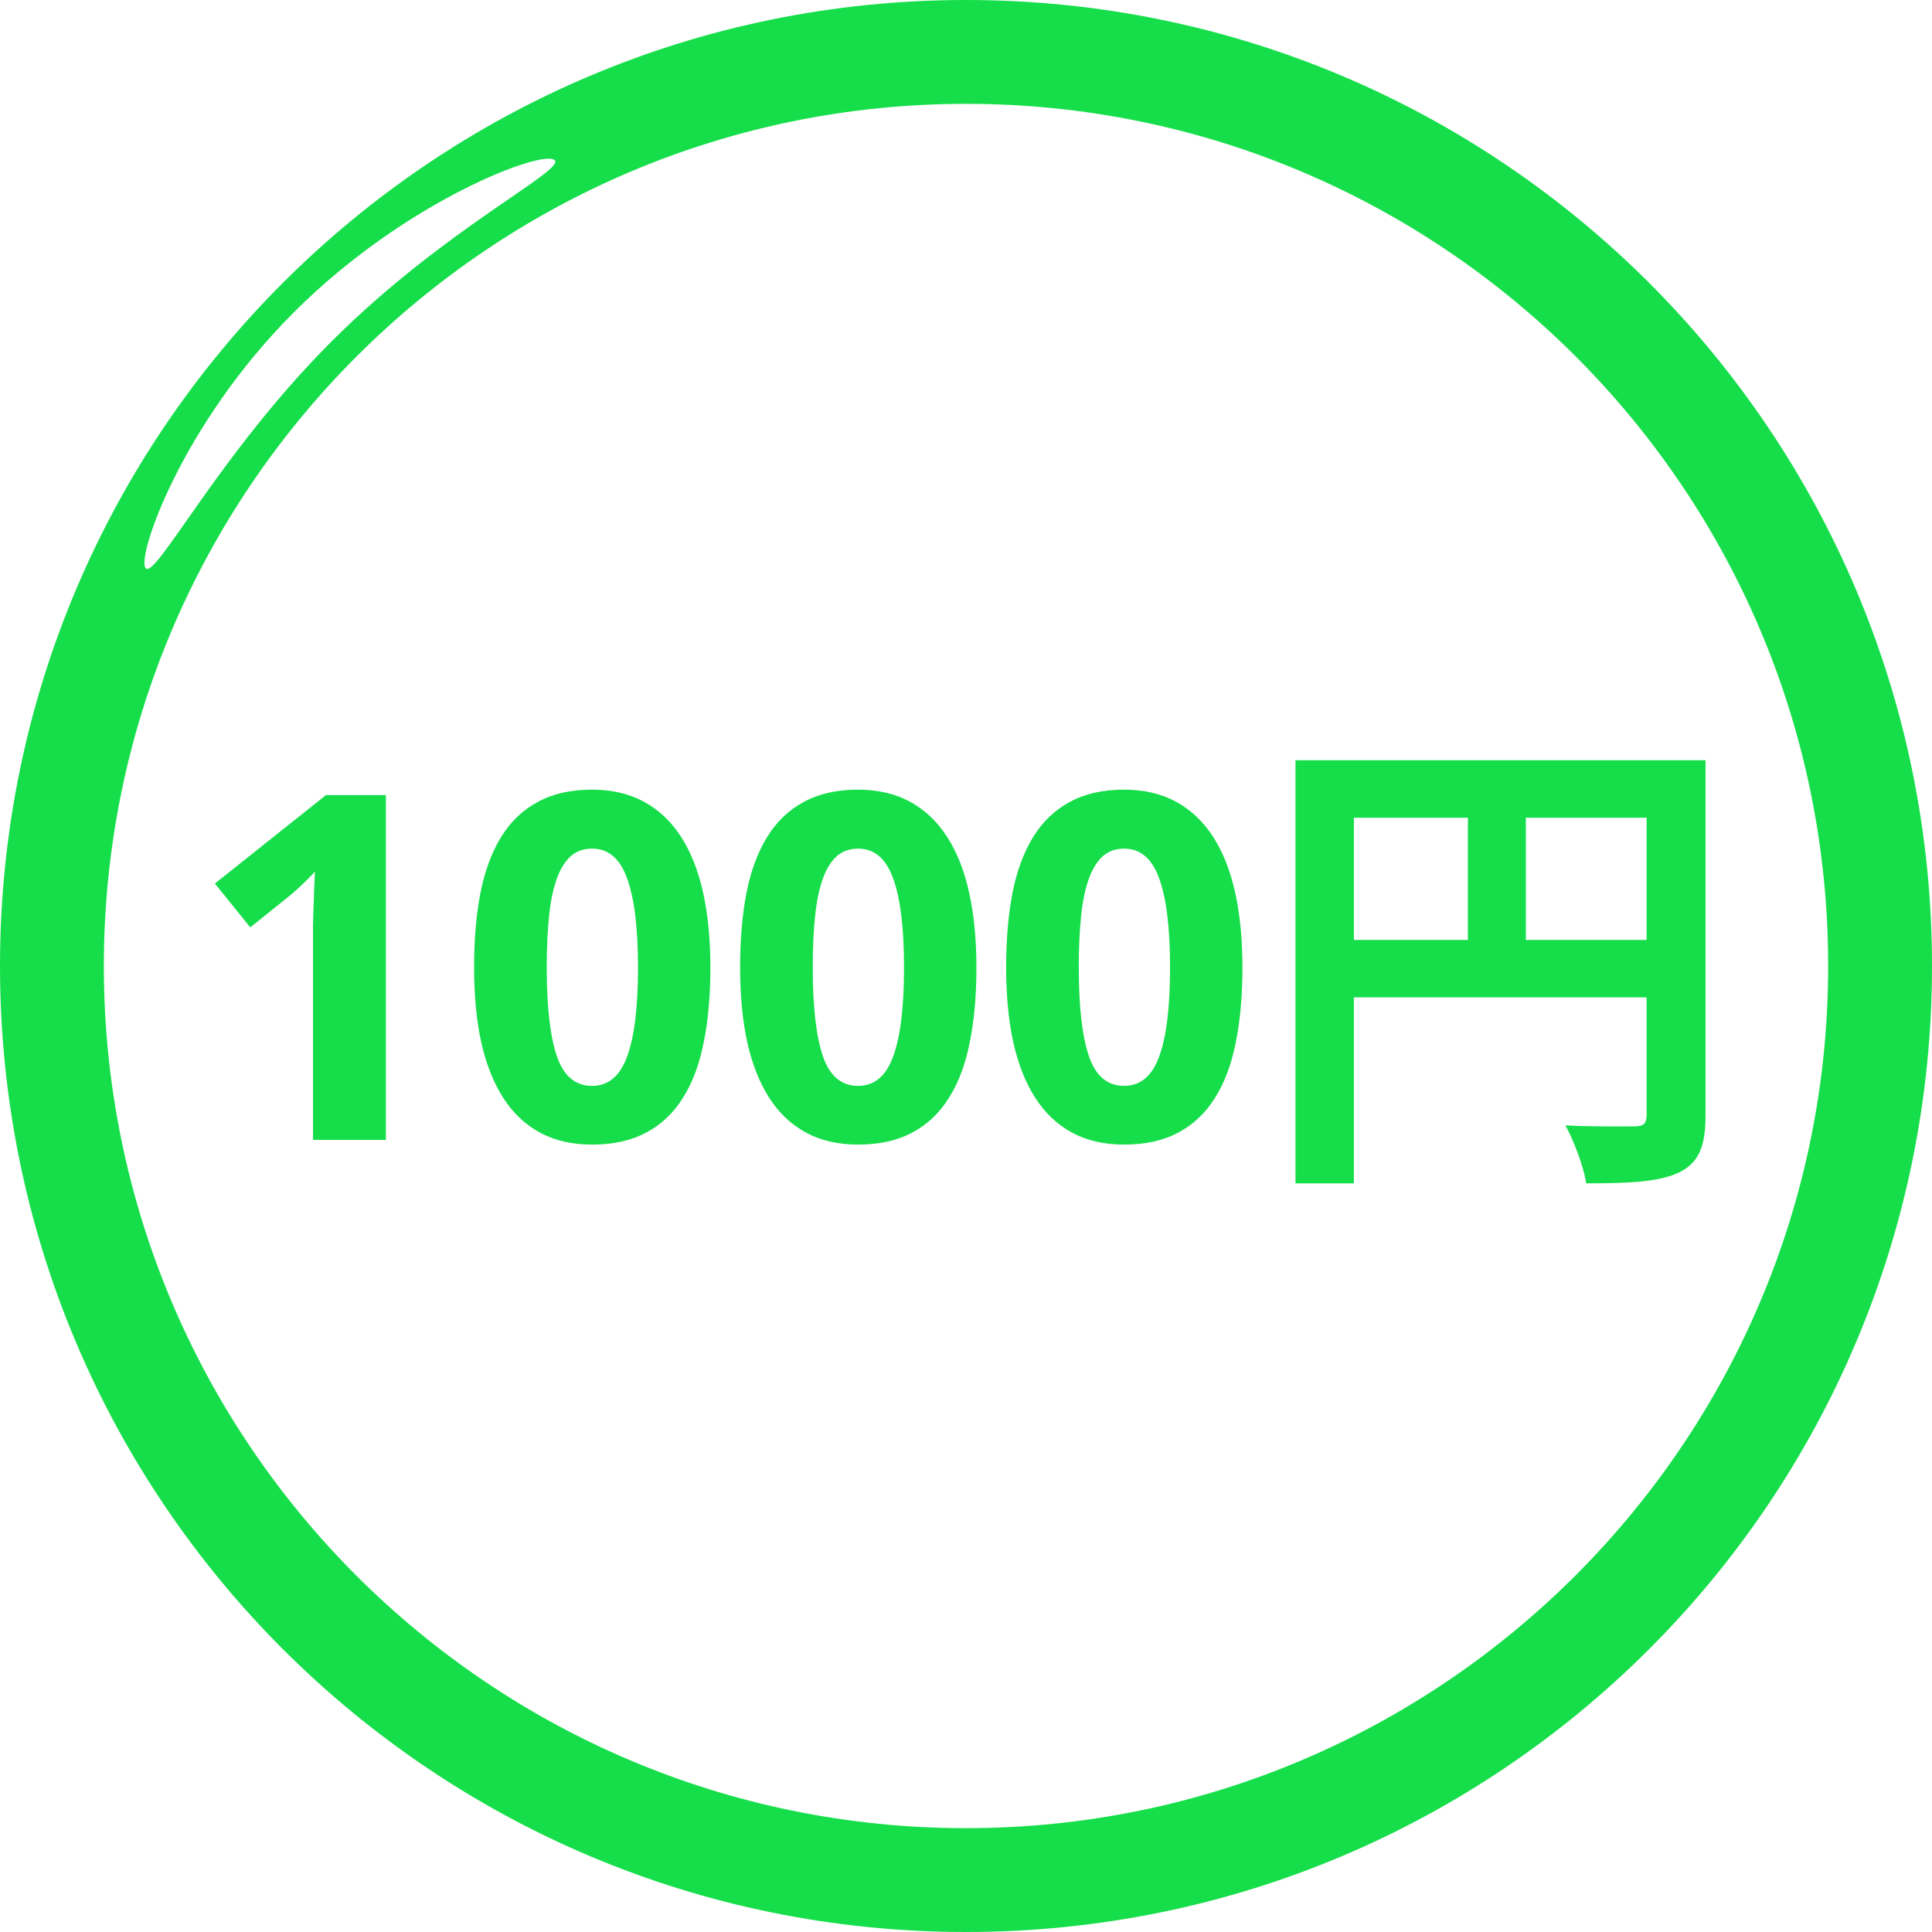
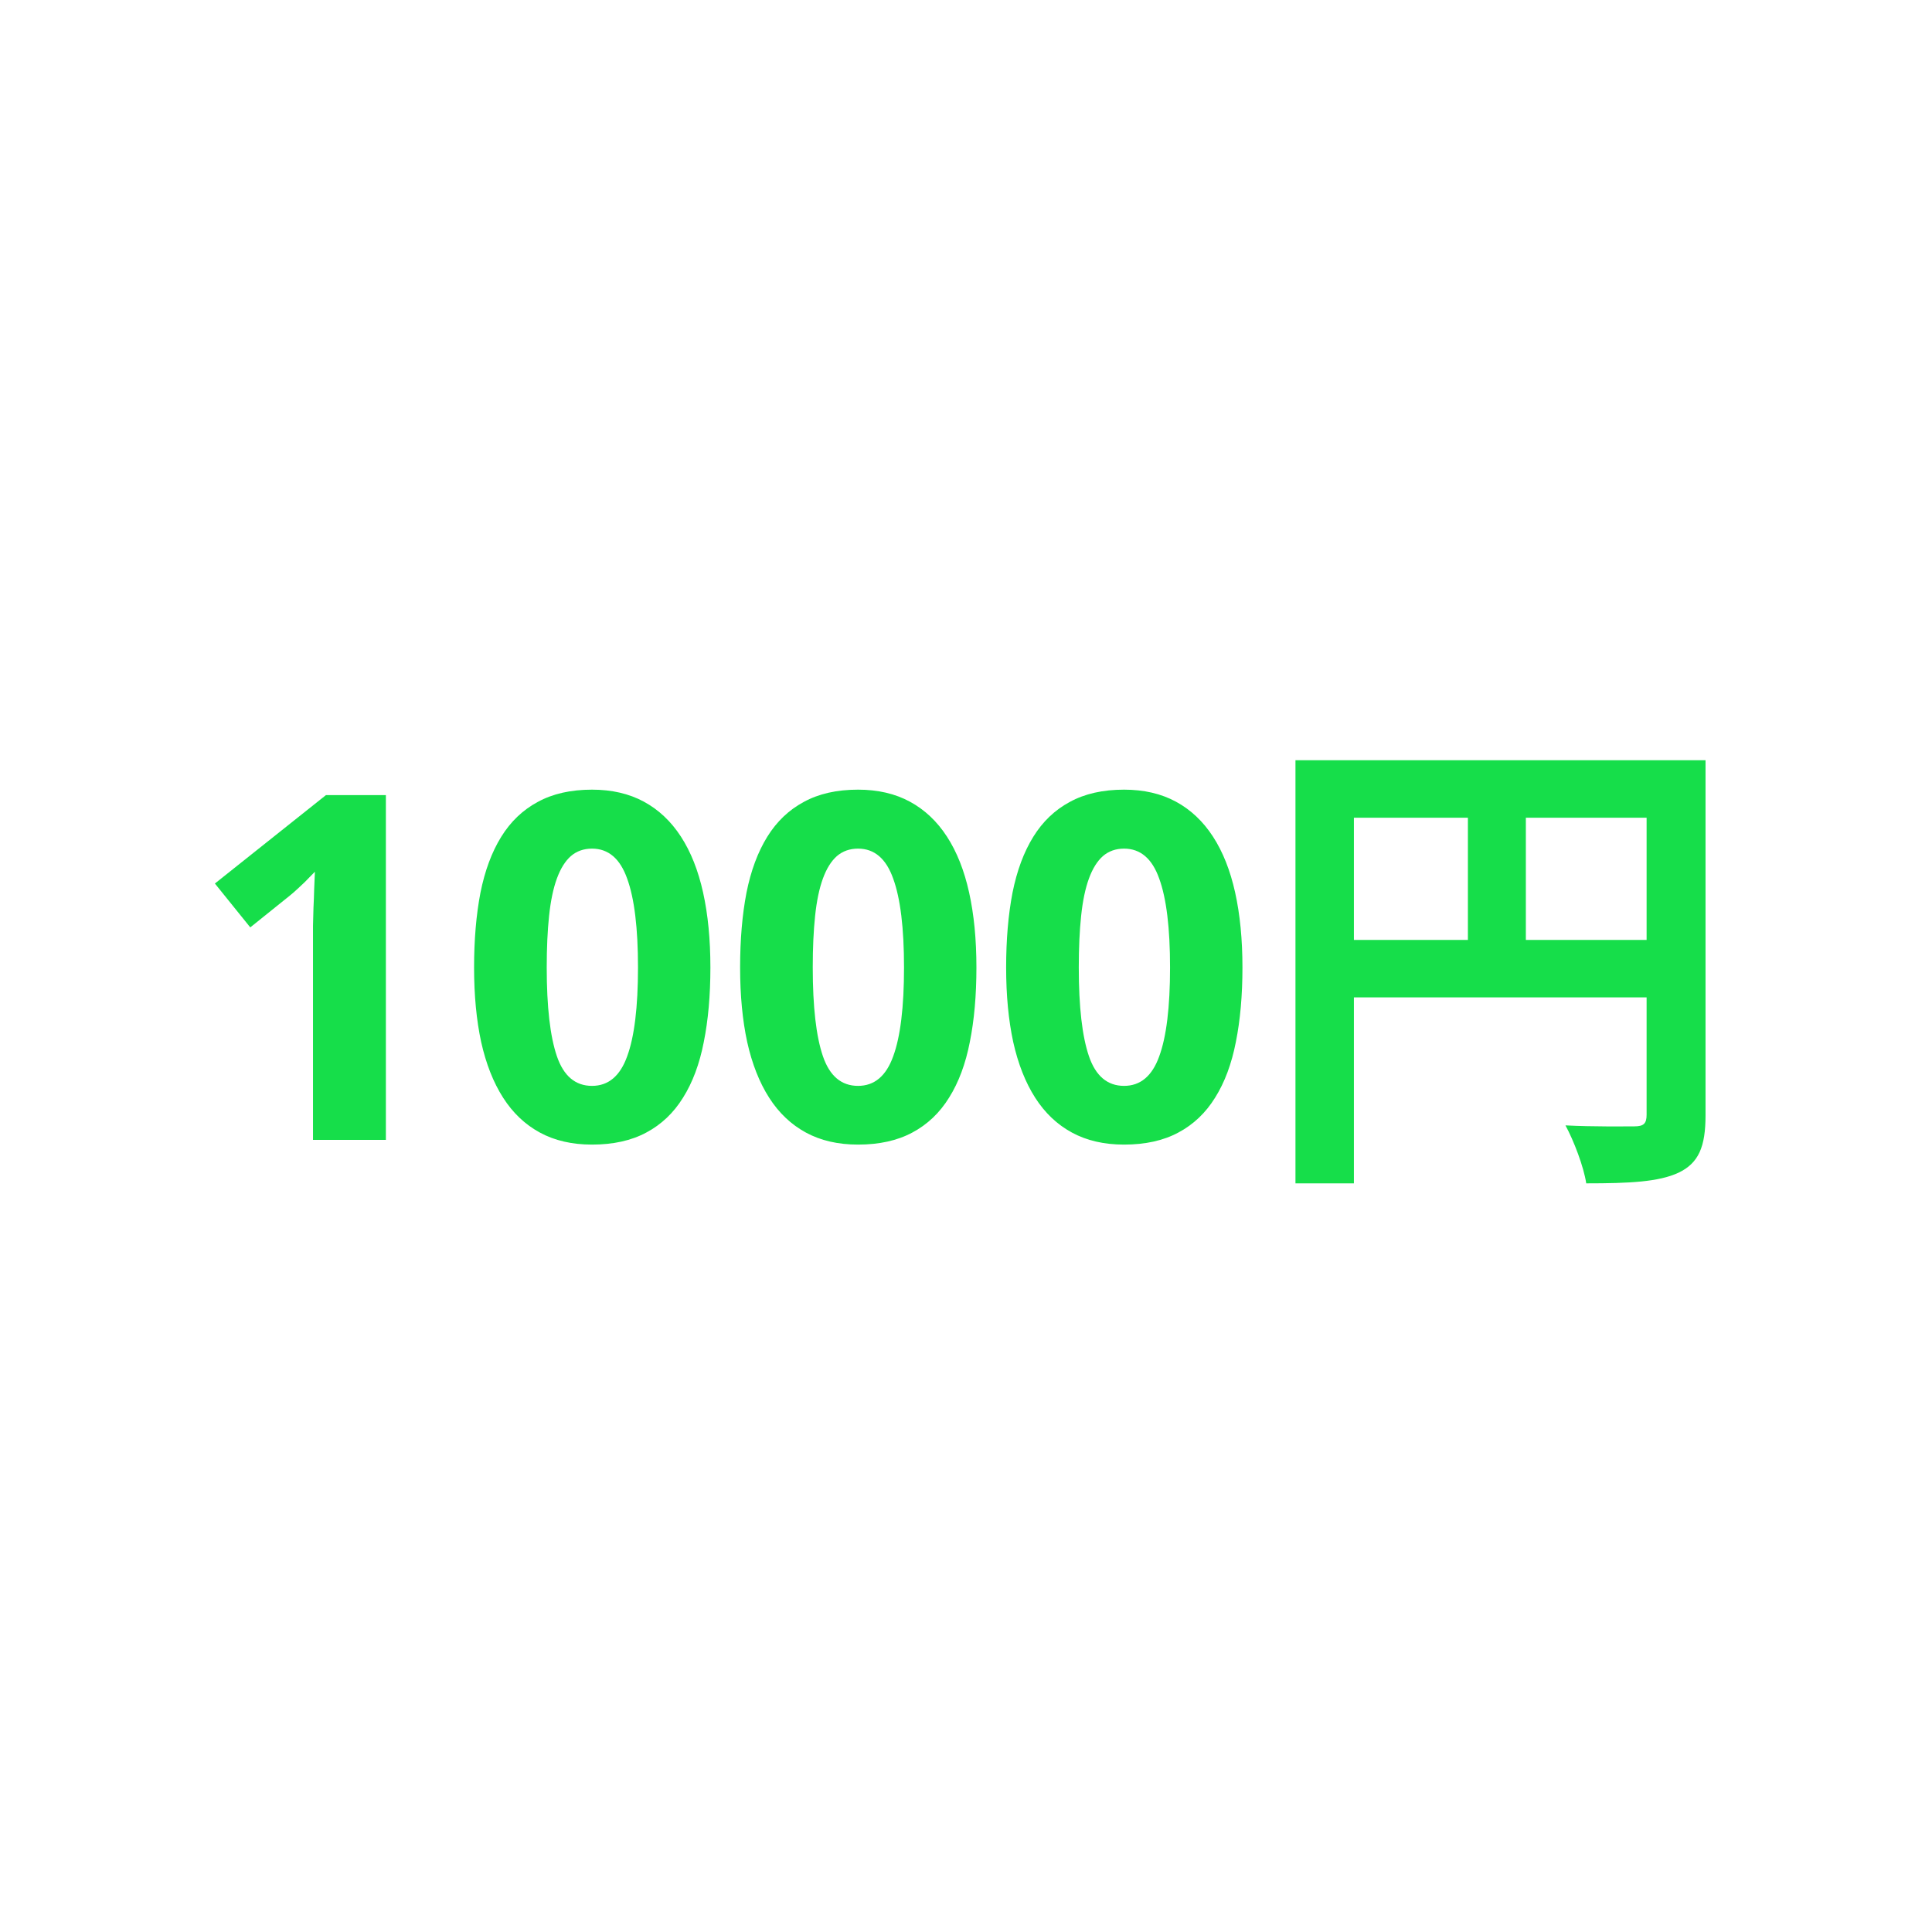
<svg xmlns="http://www.w3.org/2000/svg" width="200" height="200" viewBox="0 0 200 200" fill="none">
  <g clip-path="url(#clip0_1901_10)">
-     <path d="M100 0C44.75 0 0 44.75 0 100C0 155.25 44.75 200 100 200C155.25 200 200 155.25 200 100C200 44.75 155.25 0 100 0ZM30.417 32.333C42.083 20.667 56.333 15.417 57.417 16.583C58.5 17.667 46 23.667 34.333 35.333C22.667 47 16.167 59.917 15.083 58.833C14.083 57.75 18.75 44 30.417 32.333ZM100 189.25C50.75 189.25 10.75 149.333 10.75 100C10.75 50.75 50.75 10.75 100 10.75C149.25 10.75 189.25 50.667 189.25 100C189.25 149.25 149.25 189.25 100 189.25Z" fill="#16DE4A" />
-     <path d="M39.946 118H32.402V97.346C32.402 96.922 32.402 96.418 32.402 95.832C32.419 95.23 32.435 94.611 32.451 93.977C32.484 93.326 32.508 92.674 32.524 92.023C32.557 91.372 32.581 90.778 32.598 90.241C32.516 90.339 32.378 90.485 32.183 90.681C31.987 90.876 31.768 91.096 31.523 91.34C31.279 91.568 31.027 91.804 30.767 92.048C30.506 92.292 30.254 92.512 30.01 92.707L25.908 96.003L22.246 91.462L33.745 82.307H39.946V118ZM73.54 100.153C73.54 103.034 73.312 105.606 72.856 107.868C72.417 110.131 71.701 112.051 70.708 113.63C69.731 115.209 68.462 116.413 66.899 117.243C65.353 118.073 63.481 118.488 61.284 118.488C59.217 118.488 57.419 118.073 55.889 117.243C54.359 116.413 53.089 115.209 52.08 113.63C51.071 112.051 50.314 110.131 49.81 107.868C49.321 105.606 49.077 103.034 49.077 100.153C49.077 97.272 49.297 94.693 49.736 92.414C50.192 90.135 50.908 88.207 51.885 86.628C52.861 85.049 54.123 83.845 55.669 83.015C57.215 82.168 59.087 81.745 61.284 81.745C63.335 81.745 65.125 82.16 66.655 82.99C68.185 83.82 69.463 85.025 70.488 86.603C71.514 88.182 72.279 90.111 72.783 92.39C73.288 94.668 73.54 97.256 73.54 100.153ZM56.597 100.153C56.597 104.222 56.947 107.282 57.647 109.333C58.346 111.384 59.559 112.409 61.284 112.409C62.977 112.409 64.189 111.392 64.922 109.357C65.671 107.323 66.045 104.255 66.045 100.153C66.045 96.068 65.671 93 64.922 90.949C64.189 88.882 62.977 87.849 61.284 87.849C60.422 87.849 59.689 88.109 59.087 88.63C58.501 89.151 58.021 89.924 57.647 90.949C57.272 91.975 57.004 93.26 56.841 94.807C56.678 96.337 56.597 98.119 56.597 100.153ZM101.079 100.153C101.079 103.034 100.851 105.606 100.396 107.868C99.956 110.131 99.24 112.051 98.247 113.63C97.27 115.209 96.001 116.413 94.439 117.243C92.892 118.073 91.02 118.488 88.823 118.488C86.756 118.488 84.958 118.073 83.428 117.243C81.898 116.413 80.628 115.209 79.619 113.63C78.61 112.051 77.853 110.131 77.349 107.868C76.86 105.606 76.616 103.034 76.616 100.153C76.616 97.272 76.836 94.693 77.275 92.414C77.731 90.135 78.447 88.207 79.424 86.628C80.4 85.049 81.662 83.845 83.208 83.015C84.754 82.168 86.626 81.745 88.823 81.745C90.874 81.745 92.664 82.16 94.194 82.99C95.724 83.82 97.002 85.025 98.027 86.603C99.053 88.182 99.818 90.111 100.322 92.39C100.827 94.668 101.079 97.256 101.079 100.153ZM84.136 100.153C84.136 104.222 84.486 107.282 85.186 109.333C85.885 111.384 87.098 112.409 88.823 112.409C90.516 112.409 91.728 111.392 92.461 109.357C93.21 107.323 93.584 104.255 93.584 100.153C93.584 96.068 93.21 93 92.461 90.949C91.728 88.882 90.516 87.849 88.823 87.849C87.961 87.849 87.228 88.109 86.626 88.63C86.04 89.151 85.56 89.924 85.186 90.949C84.811 91.975 84.543 93.26 84.38 94.807C84.217 96.337 84.136 98.119 84.136 100.153ZM128.618 100.153C128.618 103.034 128.39 105.606 127.935 107.868C127.495 110.131 126.779 112.051 125.786 113.63C124.81 115.209 123.54 116.413 121.978 117.243C120.431 118.073 118.56 118.488 116.362 118.488C114.295 118.488 112.497 118.073 110.967 117.243C109.437 116.413 108.167 115.209 107.158 113.63C106.149 112.051 105.392 110.131 104.888 107.868C104.399 105.606 104.155 103.034 104.155 100.153C104.155 97.272 104.375 94.693 104.814 92.414C105.27 90.135 105.986 88.207 106.963 86.628C107.939 85.049 109.201 83.845 110.747 83.015C112.293 82.168 114.165 81.745 116.362 81.745C118.413 81.745 120.203 82.16 121.733 82.99C123.263 83.82 124.541 85.025 125.566 86.603C126.592 88.182 127.357 90.111 127.861 92.39C128.366 94.668 128.618 97.256 128.618 100.153ZM111.675 100.153C111.675 104.222 112.025 107.282 112.725 109.333C113.424 111.384 114.637 112.409 116.362 112.409C118.055 112.409 119.268 111.392 120 109.357C120.749 107.323 121.123 104.255 121.123 100.153C121.123 96.068 120.749 93 120 90.949C119.268 88.882 118.055 87.849 116.362 87.849C115.5 87.849 114.767 88.109 114.165 88.63C113.579 89.151 113.099 89.924 112.725 90.949C112.35 91.975 112.082 93.26 111.919 94.807C111.756 96.337 111.675 98.119 111.675 100.153ZM134.106 78.7V122.5H140.156V84.65H173.356V78.7H134.106ZM170.456 78.7V115.4C170.456 116.3 170.156 116.6 169.206 116.6C168.206 116.6 164.956 116.65 162.056 116.5C162.906 118.05 163.956 120.8 164.206 122.5C168.706 122.5 171.706 122.35 173.756 121.4C175.856 120.4 176.556 118.7 176.556 115.45V78.7H170.456ZM137.406 97.3V103.25H173.406V97.3H137.406ZM151.956 81.95V100.25H157.956V81.95H151.956Z" fill="#16DE4A" />
+     <path d="M39.946 118H32.402V97.346C32.402 96.922 32.402 96.418 32.402 95.832C32.419 95.23 32.435 94.611 32.451 93.977C32.484 93.326 32.508 92.674 32.524 92.023C32.557 91.372 32.581 90.778 32.598 90.241C31.987 90.876 31.768 91.096 31.523 91.34C31.279 91.568 31.027 91.804 30.767 92.048C30.506 92.292 30.254 92.512 30.01 92.707L25.908 96.003L22.246 91.462L33.745 82.307H39.946V118ZM73.54 100.153C73.54 103.034 73.312 105.606 72.856 107.868C72.417 110.131 71.701 112.051 70.708 113.63C69.731 115.209 68.462 116.413 66.899 117.243C65.353 118.073 63.481 118.488 61.284 118.488C59.217 118.488 57.419 118.073 55.889 117.243C54.359 116.413 53.089 115.209 52.08 113.63C51.071 112.051 50.314 110.131 49.81 107.868C49.321 105.606 49.077 103.034 49.077 100.153C49.077 97.272 49.297 94.693 49.736 92.414C50.192 90.135 50.908 88.207 51.885 86.628C52.861 85.049 54.123 83.845 55.669 83.015C57.215 82.168 59.087 81.745 61.284 81.745C63.335 81.745 65.125 82.16 66.655 82.99C68.185 83.82 69.463 85.025 70.488 86.603C71.514 88.182 72.279 90.111 72.783 92.39C73.288 94.668 73.54 97.256 73.54 100.153ZM56.597 100.153C56.597 104.222 56.947 107.282 57.647 109.333C58.346 111.384 59.559 112.409 61.284 112.409C62.977 112.409 64.189 111.392 64.922 109.357C65.671 107.323 66.045 104.255 66.045 100.153C66.045 96.068 65.671 93 64.922 90.949C64.189 88.882 62.977 87.849 61.284 87.849C60.422 87.849 59.689 88.109 59.087 88.63C58.501 89.151 58.021 89.924 57.647 90.949C57.272 91.975 57.004 93.26 56.841 94.807C56.678 96.337 56.597 98.119 56.597 100.153ZM101.079 100.153C101.079 103.034 100.851 105.606 100.396 107.868C99.956 110.131 99.24 112.051 98.247 113.63C97.27 115.209 96.001 116.413 94.439 117.243C92.892 118.073 91.02 118.488 88.823 118.488C86.756 118.488 84.958 118.073 83.428 117.243C81.898 116.413 80.628 115.209 79.619 113.63C78.61 112.051 77.853 110.131 77.349 107.868C76.86 105.606 76.616 103.034 76.616 100.153C76.616 97.272 76.836 94.693 77.275 92.414C77.731 90.135 78.447 88.207 79.424 86.628C80.4 85.049 81.662 83.845 83.208 83.015C84.754 82.168 86.626 81.745 88.823 81.745C90.874 81.745 92.664 82.16 94.194 82.99C95.724 83.82 97.002 85.025 98.027 86.603C99.053 88.182 99.818 90.111 100.322 92.39C100.827 94.668 101.079 97.256 101.079 100.153ZM84.136 100.153C84.136 104.222 84.486 107.282 85.186 109.333C85.885 111.384 87.098 112.409 88.823 112.409C90.516 112.409 91.728 111.392 92.461 109.357C93.21 107.323 93.584 104.255 93.584 100.153C93.584 96.068 93.21 93 92.461 90.949C91.728 88.882 90.516 87.849 88.823 87.849C87.961 87.849 87.228 88.109 86.626 88.63C86.04 89.151 85.56 89.924 85.186 90.949C84.811 91.975 84.543 93.26 84.38 94.807C84.217 96.337 84.136 98.119 84.136 100.153ZM128.618 100.153C128.618 103.034 128.39 105.606 127.935 107.868C127.495 110.131 126.779 112.051 125.786 113.63C124.81 115.209 123.54 116.413 121.978 117.243C120.431 118.073 118.56 118.488 116.362 118.488C114.295 118.488 112.497 118.073 110.967 117.243C109.437 116.413 108.167 115.209 107.158 113.63C106.149 112.051 105.392 110.131 104.888 107.868C104.399 105.606 104.155 103.034 104.155 100.153C104.155 97.272 104.375 94.693 104.814 92.414C105.27 90.135 105.986 88.207 106.963 86.628C107.939 85.049 109.201 83.845 110.747 83.015C112.293 82.168 114.165 81.745 116.362 81.745C118.413 81.745 120.203 82.16 121.733 82.99C123.263 83.82 124.541 85.025 125.566 86.603C126.592 88.182 127.357 90.111 127.861 92.39C128.366 94.668 128.618 97.256 128.618 100.153ZM111.675 100.153C111.675 104.222 112.025 107.282 112.725 109.333C113.424 111.384 114.637 112.409 116.362 112.409C118.055 112.409 119.268 111.392 120 109.357C120.749 107.323 121.123 104.255 121.123 100.153C121.123 96.068 120.749 93 120 90.949C119.268 88.882 118.055 87.849 116.362 87.849C115.5 87.849 114.767 88.109 114.165 88.63C113.579 89.151 113.099 89.924 112.725 90.949C112.35 91.975 112.082 93.26 111.919 94.807C111.756 96.337 111.675 98.119 111.675 100.153ZM134.106 78.7V122.5H140.156V84.65H173.356V78.7H134.106ZM170.456 78.7V115.4C170.456 116.3 170.156 116.6 169.206 116.6C168.206 116.6 164.956 116.65 162.056 116.5C162.906 118.05 163.956 120.8 164.206 122.5C168.706 122.5 171.706 122.35 173.756 121.4C175.856 120.4 176.556 118.7 176.556 115.45V78.7H170.456ZM137.406 97.3V103.25H173.406V97.3H137.406ZM151.956 81.95V100.25H157.956V81.95H151.956Z" fill="#16DE4A" />
  </g>
  <defs>
    <clipPath id="clip0_1901_10">
      <rect width="200" height="200" fill="white" />
    </clipPath>
  </defs>
</svg>